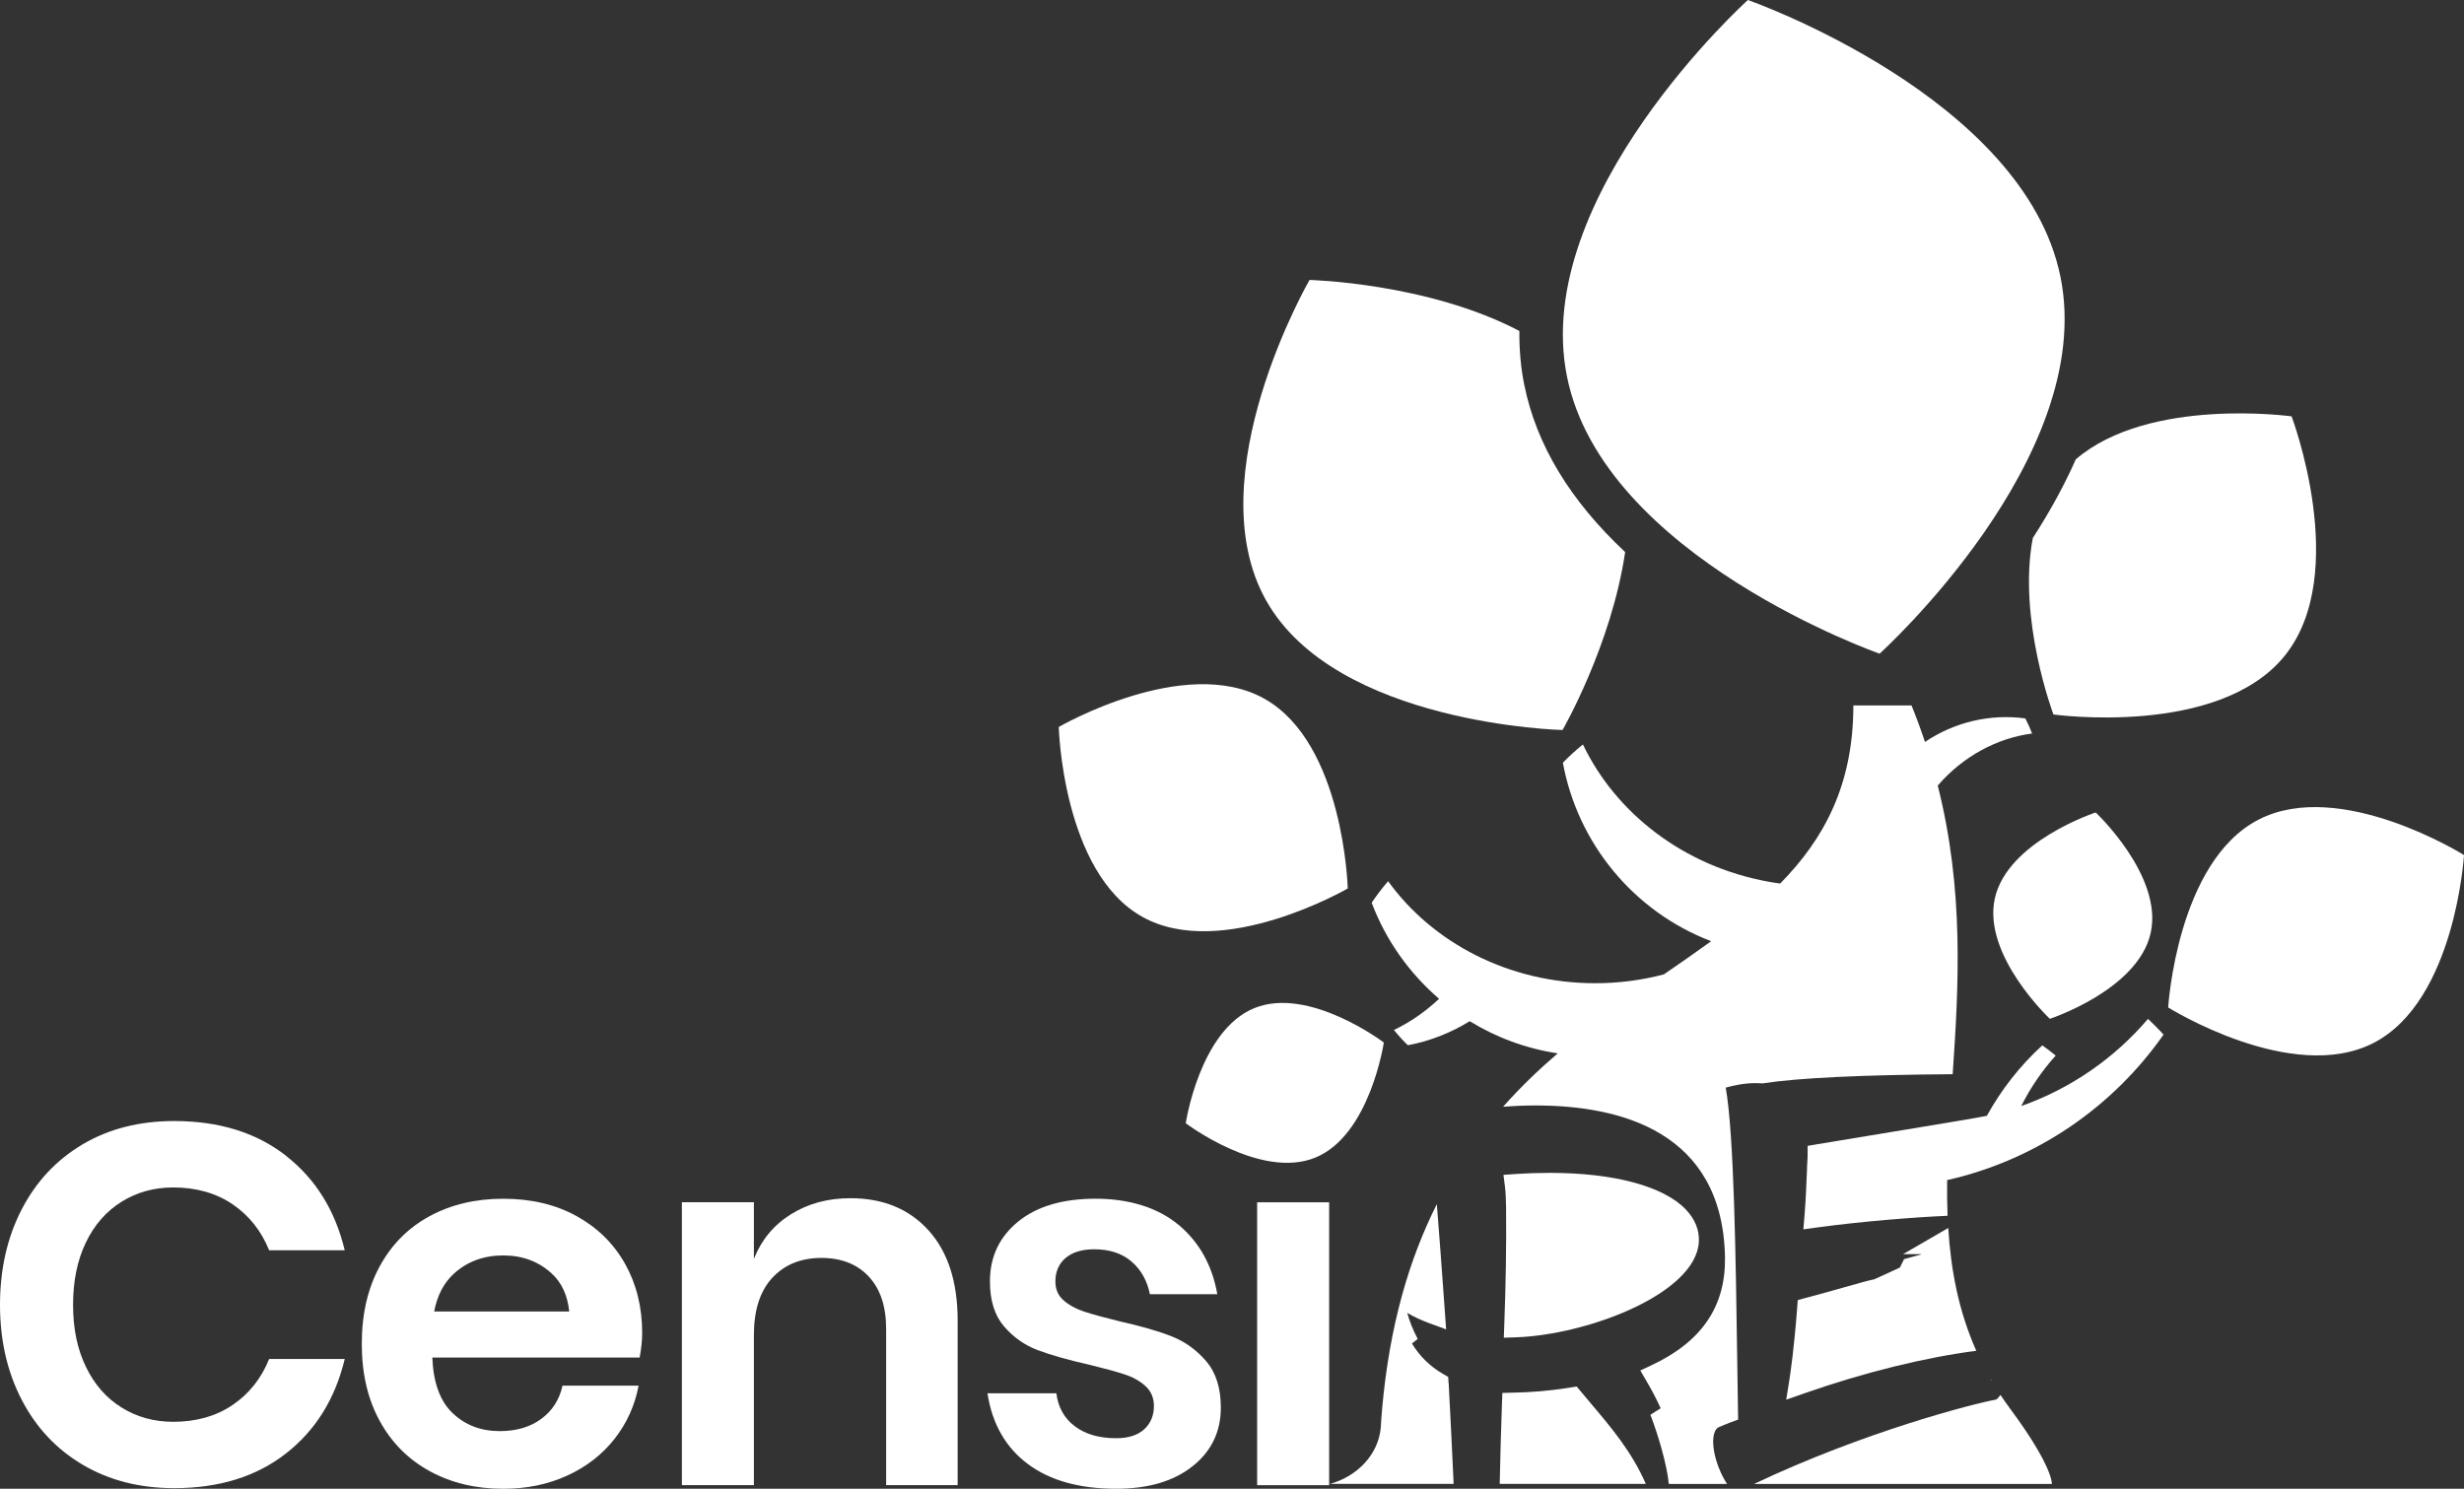
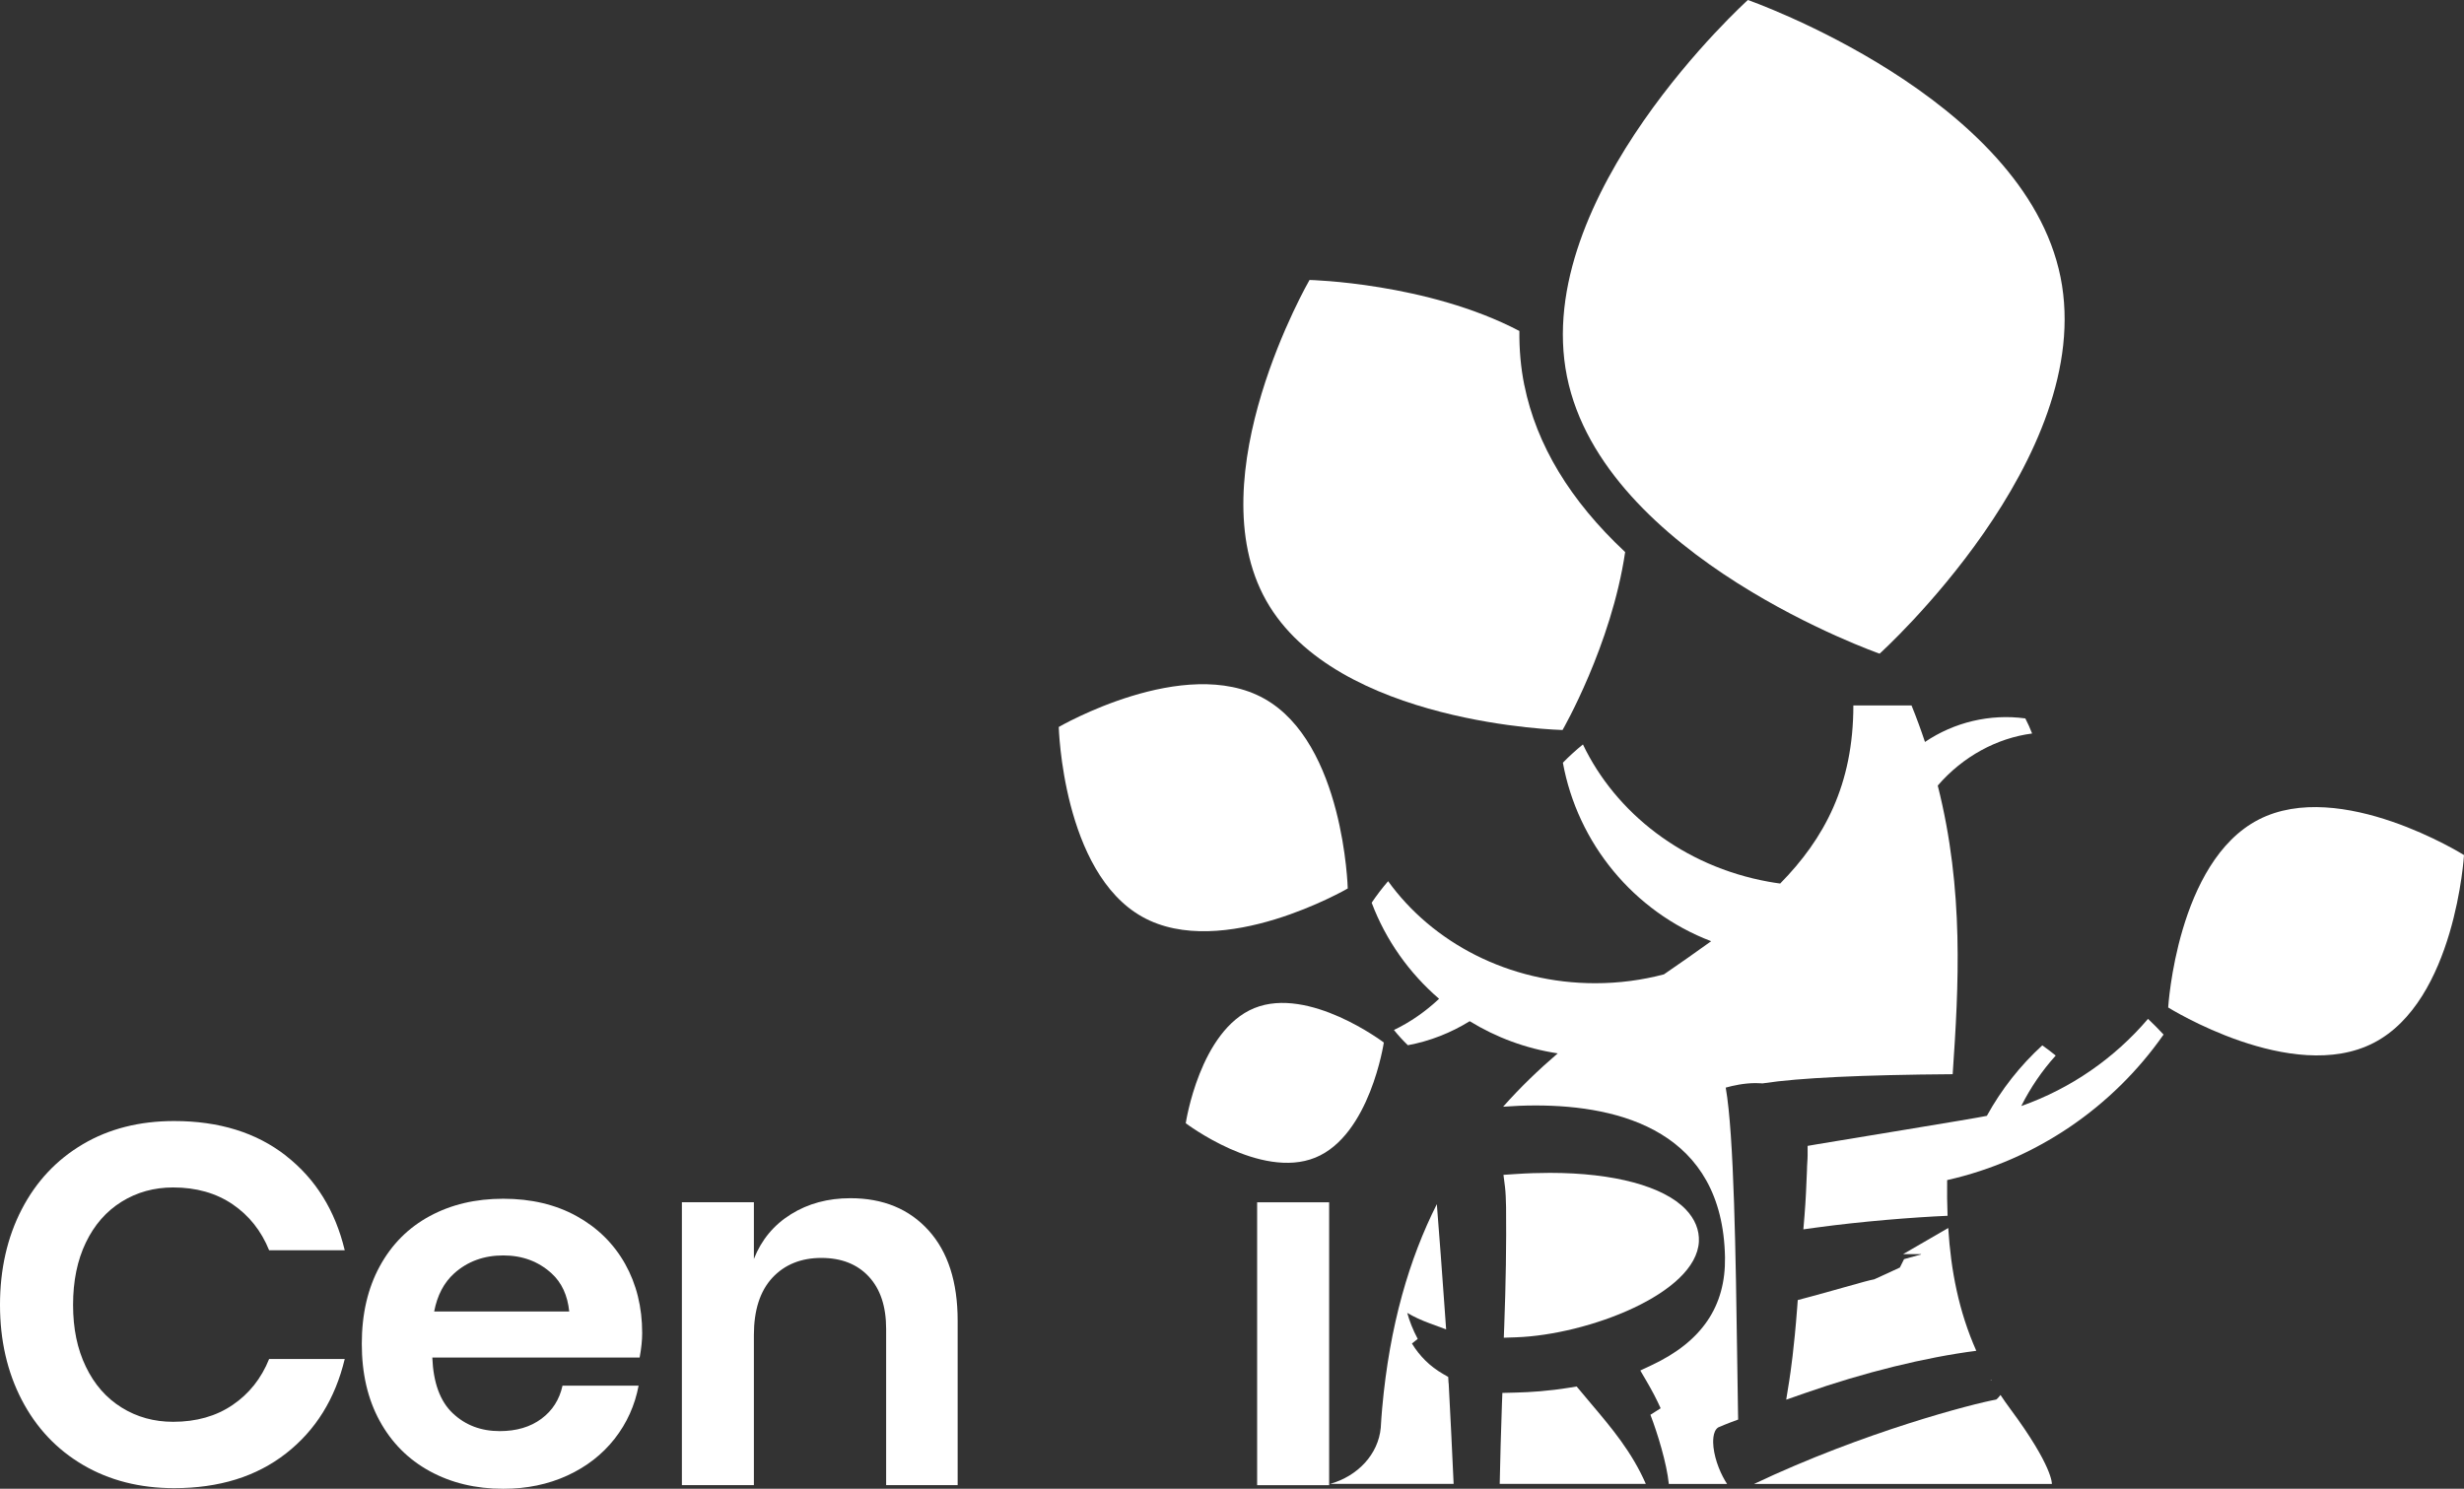
<svg xmlns="http://www.w3.org/2000/svg" viewBox="0 0 650.21 392.92">
  <rect x="0" y="0" width="650.21" height="392.92" fill="#333333" stroke="none" />
  <defs>
    <style>.d{fill:#fff;}</style>
  </defs>
  <g id="a" />
  <g id="b">
    <g id="c">
      <g>
        <path class="d" d="M596,216.32c-21.56,11.11-23.85,49.58-23.85,49.58,0,0,32.66,20.46,54.21,9.35,21.56-11.11,23.85-49.58,23.85-49.58,0,0-32.66-20.46-54.21-9.35Z" />
        <path class="d" d="M347.08,305.53c14.43-5.88,18.09-30.38,18.09-30.38,0,0-19.74-14.96-34.18-9.08-14.43,5.88-18.09,30.38-18.09,30.38,0,0,19.74,14.96,34.18,9.08Z" />
        <path class="d" d="M301.43,241.97c21.06,11.77,54.22-7.48,54.22-7.48,0,0-.98-38.33-22.04-50.1-21.06-11.77-54.22,7.48-54.22,7.48,0,0,.98,38.33,22.04,50.1Z" />
-         <path class="d" d="M526.41,237.09c-3.34,15.04,14.51,31.8,14.51,31.8,0,0,23.27-7.62,26.61-22.66,3.34-15.04-14.51-31.8-14.51-31.8,0,0-23.27,7.62-26.61,22.66Z" />
-         <path class="d" d="M604.72,109.89s-37.65-5.24-56.95,11.34c-3,6.77-6.77,13.7-11.34,20.76-4.08,21.39,5.44,46.58,5.44,46.58,0,0,43.76,6.11,61.12-15.61,17.35-21.72,1.73-63.06,1.73-63.06Z" />
        <path class="d" d="M461.24,0s-57.34,51.74-47.74,99.38c9.6,47.64,82.5,73.14,82.5,73.14,0,0,57.34-51.74,47.74-99.38C534.14,25.5,461.24,0,461.24,0Z" />
        <path class="d" d="M402.24,101.65c-.94-4.65-1.35-9.42-1.3-14.3-24.26-12.73-55.38-13.46-55.38-13.46,0,0-29.89,51.79-11.45,84.59,18.44,32.8,78.22,34.19,78.22,34.19,0,0,12.89-22.34,16.52-46.97-14.51-13.56-23.42-28.3-26.6-44.05Z" />
        <path class="d" d="M75.47,305.05c7.82,6.11,12.98,14.42,15.5,24.93h-19.95c-2.07-5.12-5.28-9.16-9.63-12.13-4.36-2.96-9.59-4.45-15.7-4.45-5.03,0-9.57,1.26-13.61,3.77-4.04,2.52-7.19,6.11-9.43,10.78-2.25,4.67-3.37,10.15-3.37,16.44s1.12,11.64,3.37,16.31c2.24,4.67,5.39,8.27,9.43,10.78,4.04,2.52,8.58,3.77,13.61,3.77,6.11,0,11.34-1.48,15.7-4.45,4.36-2.96,7.57-7.01,9.63-12.13h19.95c-2.52,10.51-7.68,18.82-15.5,24.93-7.82,6.11-17.65,9.16-29.51,9.16-9.08,0-17.09-2.04-24.06-6.13-6.96-4.09-12.35-9.82-16.17-17.18-3.82-7.36-5.73-15.72-5.73-25.07s1.91-17.83,5.73-25.2c3.82-7.37,9.19-13.09,16.11-17.18,6.92-4.09,14.96-6.13,24.12-6.13,11.86,0,21.7,3.05,29.51,9.16Z" />
        <path class="d" d="M245.03,324.73c5.12,5.66,7.68,13.61,7.68,23.85v43.39h-18.87v-41.24c0-5.93-1.53-10.53-4.58-13.81-3.06-3.28-7.23-4.92-12.53-4.92s-9.7,1.75-12.94,5.26c-3.23,3.5-4.85,8.54-4.85,15.09v39.62h-19v-74.66h19v14.96c1.98-5.03,5.23-8.96,9.77-11.79,4.53-2.83,9.77-4.24,15.7-4.24,8.62,0,15.5,2.83,20.62,8.49Z" />
-         <path class="d" d="M310.99,323.25c5.48,4.58,8.89,10.69,10.24,18.33h-17.79c-.72-3.59-2.34-6.47-4.85-8.63-2.52-2.16-5.8-3.23-9.84-3.23-3.23,0-5.75,.76-7.55,2.29-1.8,1.53-2.7,3.6-2.7,6.2,0,2.07,.72,3.73,2.16,4.98,1.43,1.26,3.23,2.25,5.39,2.96,2.16,.72,5.26,1.57,9.3,2.56,5.66,1.26,10.26,2.58,13.81,3.98,3.55,1.39,6.6,3.6,9.16,6.6,2.56,3.01,3.84,7.08,3.84,12.2,0,6.38-2.49,11.55-7.48,15.5-4.99,3.96-11.7,5.93-20.15,5.93-9.7,0-17.48-2.18-23.31-6.54-5.84-4.36-9.39-10.58-10.65-18.66h18.19c.45,3.68,2.07,6.58,4.85,8.69,2.78,2.11,6.42,3.17,10.92,3.17,3.23,0,5.7-.79,7.41-2.36,1.71-1.57,2.56-3.62,2.56-6.13,0-2.16-.74-3.91-2.22-5.26-1.48-1.35-3.32-2.38-5.53-3.1-2.2-.72-5.32-1.57-9.37-2.56-5.57-1.26-10.09-2.54-13.54-3.84-3.46-1.3-6.42-3.39-8.9-6.27-2.47-2.88-3.71-6.83-3.71-11.86,0-6.47,2.47-11.73,7.41-15.77,4.94-4.04,11.77-6.06,20.48-6.06s16.35,2.29,21.83,6.87Z" />
        <path class="d" d="M350.74,317.32v74.66h-19v-74.66h19Z" />
        <g>
          <path class="d" d="M501.33,334.54c-1.62,.76-4.95,2.31-6.76,3.11-1.09,.19-3.13,.75-8.29,2.21-3.03,.86-6.53,1.84-9.82,2.71l-2.06,.55-.16,2.13c-.79,10.45-1.73,16.9-2.09,19.19l-.8,4.97,4.75-1.66c15.91-5.58,31.96-9.5,45.41-11.24-4.64-10.44-6.7-21.21-7.4-32.41l-11.91,6.9h4.72l.02,.08-4.49,1.24-1.11,2.23Z" />
          <path class="d" d="M525.54,364.37s-.05-.09-.08-.14l-.21,.11,.29,.03Z" />
          <path class="d" d="M434.31,391.65c-3.65-8.4-9.08-14.83-14.37-21.08-.93-1.1-3.89-4.64-3.89-4.64l-1.7,.28c-5.66,.94-10.8,1.24-14.11,1.32l-3.79,.1-.11,2.81c-.25,6.48-.47,15.54-.59,21.2h38.55Z" />
          <path class="d" d="M379.75,263.61c-3.58,3.36-7.59,6.16-11.91,8.23,1.13,1.42,2.37,2.76,3.67,4.02,5.84-1.08,11.36-3.27,16.32-6.34,6.96,4.27,14.82,7.22,23.23,8.49-4.99,4.28-9.84,8.92-14.41,14.08,2.8-.21,5.68-.33,8.59-.33,22.45,0,49.34,6.95,49.96,40.05,.21,12.96-6.12,22.28-19.37,28.5l-2.98,1.4,1.66,2.84c1.44,2.45,2.67,4.82,3.71,7.13l-2.7,1.72c1.87,4.86,4.31,12.8,4.86,18.26h15.37c-1.55-2.36-3.18-6.06-3.59-9.7-.14-1.25-.29-4.22,1.24-5.22l.11-.05c1.01-.43,2.02-.86,3.17-1.29l1.99-.74-.04-2.12c-.07-4.24-.14-8.97-.21-13.98-.38-26.59-.83-59.13-3.03-71.51,1.96-.55,4.87-1.19,7.88-1.19,.48,0,.97,.02,1.46,.05l.34,.03,.34-.05c9.25-1.41,26-2.21,49.87-2.38,1.59-23.31,3.05-48.51-3.94-76.18,6.66-7.71,15.63-12.53,24.9-13.74-.52-1.35-1.11-2.68-1.79-3.98-9.32-1.27-18.77,1-26.48,6.21-1.06-3.18-2.23-6.39-3.55-9.64h-15.35c0,20.98-7.72,35.22-19.31,47.01-1.02-.14-2.04-.29-3.06-.48-22.49-4.07-40.37-18.19-48.99-36.23-1.85,1.49-3.61,3.1-5.29,4.82,3.87,21.18,18.58,39.27,39.13,47.11-4.02,2.92-8.2,5.81-12.47,8.75-5.76,1.52-11.83,2.34-18.12,2.34-22.85,0-42.97-10.72-54.66-26.93-1.55,1.8-3,3.69-4.34,5.68,3.73,9.9,9.92,18.58,17.79,25.36Z" />
          <path class="d" d="M527.91,368.16c-.43,.54-.82,1-1.14,1.22-5.89,1.04-34.81,8.47-63.9,22.27h78.59s.35-4.53-11-19.83c-.9-1.21-1.75-2.43-2.56-3.65Z" />
          <path class="d" d="M566.84,268.89c-8.84,10.38-20.35,18.4-33.46,23.02,2.42-4.83,5.48-9.32,9.09-13.32-1.15-.94-2.31-1.83-3.54-2.69-5.87,5.36-10.81,11.65-14.63,18.6-3.21,.71-38.48,6.41-44.81,7.5l-2.49,.43v2.53c0,.59-.04,1.18-.08,1.78-.04,.71-.09,1.43-.09,2.15-.16,4.16-.33,8.02-.64,11.84l-.31,3.73,3.7-.51c11.56-1.57,25.11-2.67,34.35-3.07-.12-3.11-.15-6.24-.11-9.42,23.52-5.3,43.74-19.29,57.11-38.41-1.33-1.44-2.69-2.81-4.1-4.14Z" />
          <path class="d" d="M382.25,365.03l-.09-1.62-1.4-.81c-3.38-1.96-6.12-4.64-8.17-8.01l1.52-1.22c-1.29-2.43-2.19-4.77-2.76-6.86,1.69,1,3.67,1.92,5.89,2.74l4.37,1.61-.33-4.64c-.72-10.06-1.44-19.96-2.12-28.41-7.24,14.37-12.46,31.87-14.43,53.9-.14,1.69-.28,3.38-.37,5.12-.65,6.98-6.05,12.75-13.37,14.81h32.6c-.4-8.61-.84-18.11-1.31-26.61Z" />
          <path class="d" d="M396.83,353.06l3.22-.11c18.96-.65,47.58-11.55,48.26-25.28,.14-3.04-1.05-5.95-3.44-8.45-5.87-6.14-18.95-9.67-35.87-9.67-2.92,0-5.97,.1-9.08,.31l-3.18,.21,.4,3.16c.19,1.48,.24,3.39,.29,5.41,.1,9.56-.07,20.36-.48,31.19l-.12,3.22Z" />
        </g>
        <path class="d" d="M169.46,351.82c0-6.83-1.51-12.91-4.51-18.26-3.01-5.34-7.28-9.55-12.8-12.6-5.53-3.05-11.97-4.58-19.34-4.58s-13.75,1.53-19.41,4.58c-5.66,3.06-10.06,7.48-13.21,13.28-3.15,5.79-4.72,12.6-4.72,20.42s1.57,14.6,4.72,20.35c3.14,5.75,7.55,10.18,13.21,13.27,5.66,3.1,12.13,4.65,19.41,4.65,6.2,0,11.84-1.17,16.91-3.5,5.07-2.33,9.23-5.57,12.47-9.7,3.23-4.13,5.34-8.8,6.33-14.02h-20.08c-.81,3.68-2.67,6.6-5.59,8.76-2.92,2.16-6.58,3.24-10.98,3.24-4.94,0-9.08-1.57-12.4-4.72-3.33-3.14-5.12-8.04-5.39-14.69h54.71c.45-2.43,.67-4.58,.67-6.47Zm-36.66-20.48c5.03,0,9.27,1.57,12.73,4.72,2.7,2.45,4.24,5.82,4.68,10.07h-35.64c.82-4.25,2.57-7.62,5.3-10.07,3.5-3.14,7.82-4.72,12.94-4.72Z" />
      </g>
    </g>
  </g>
</svg>